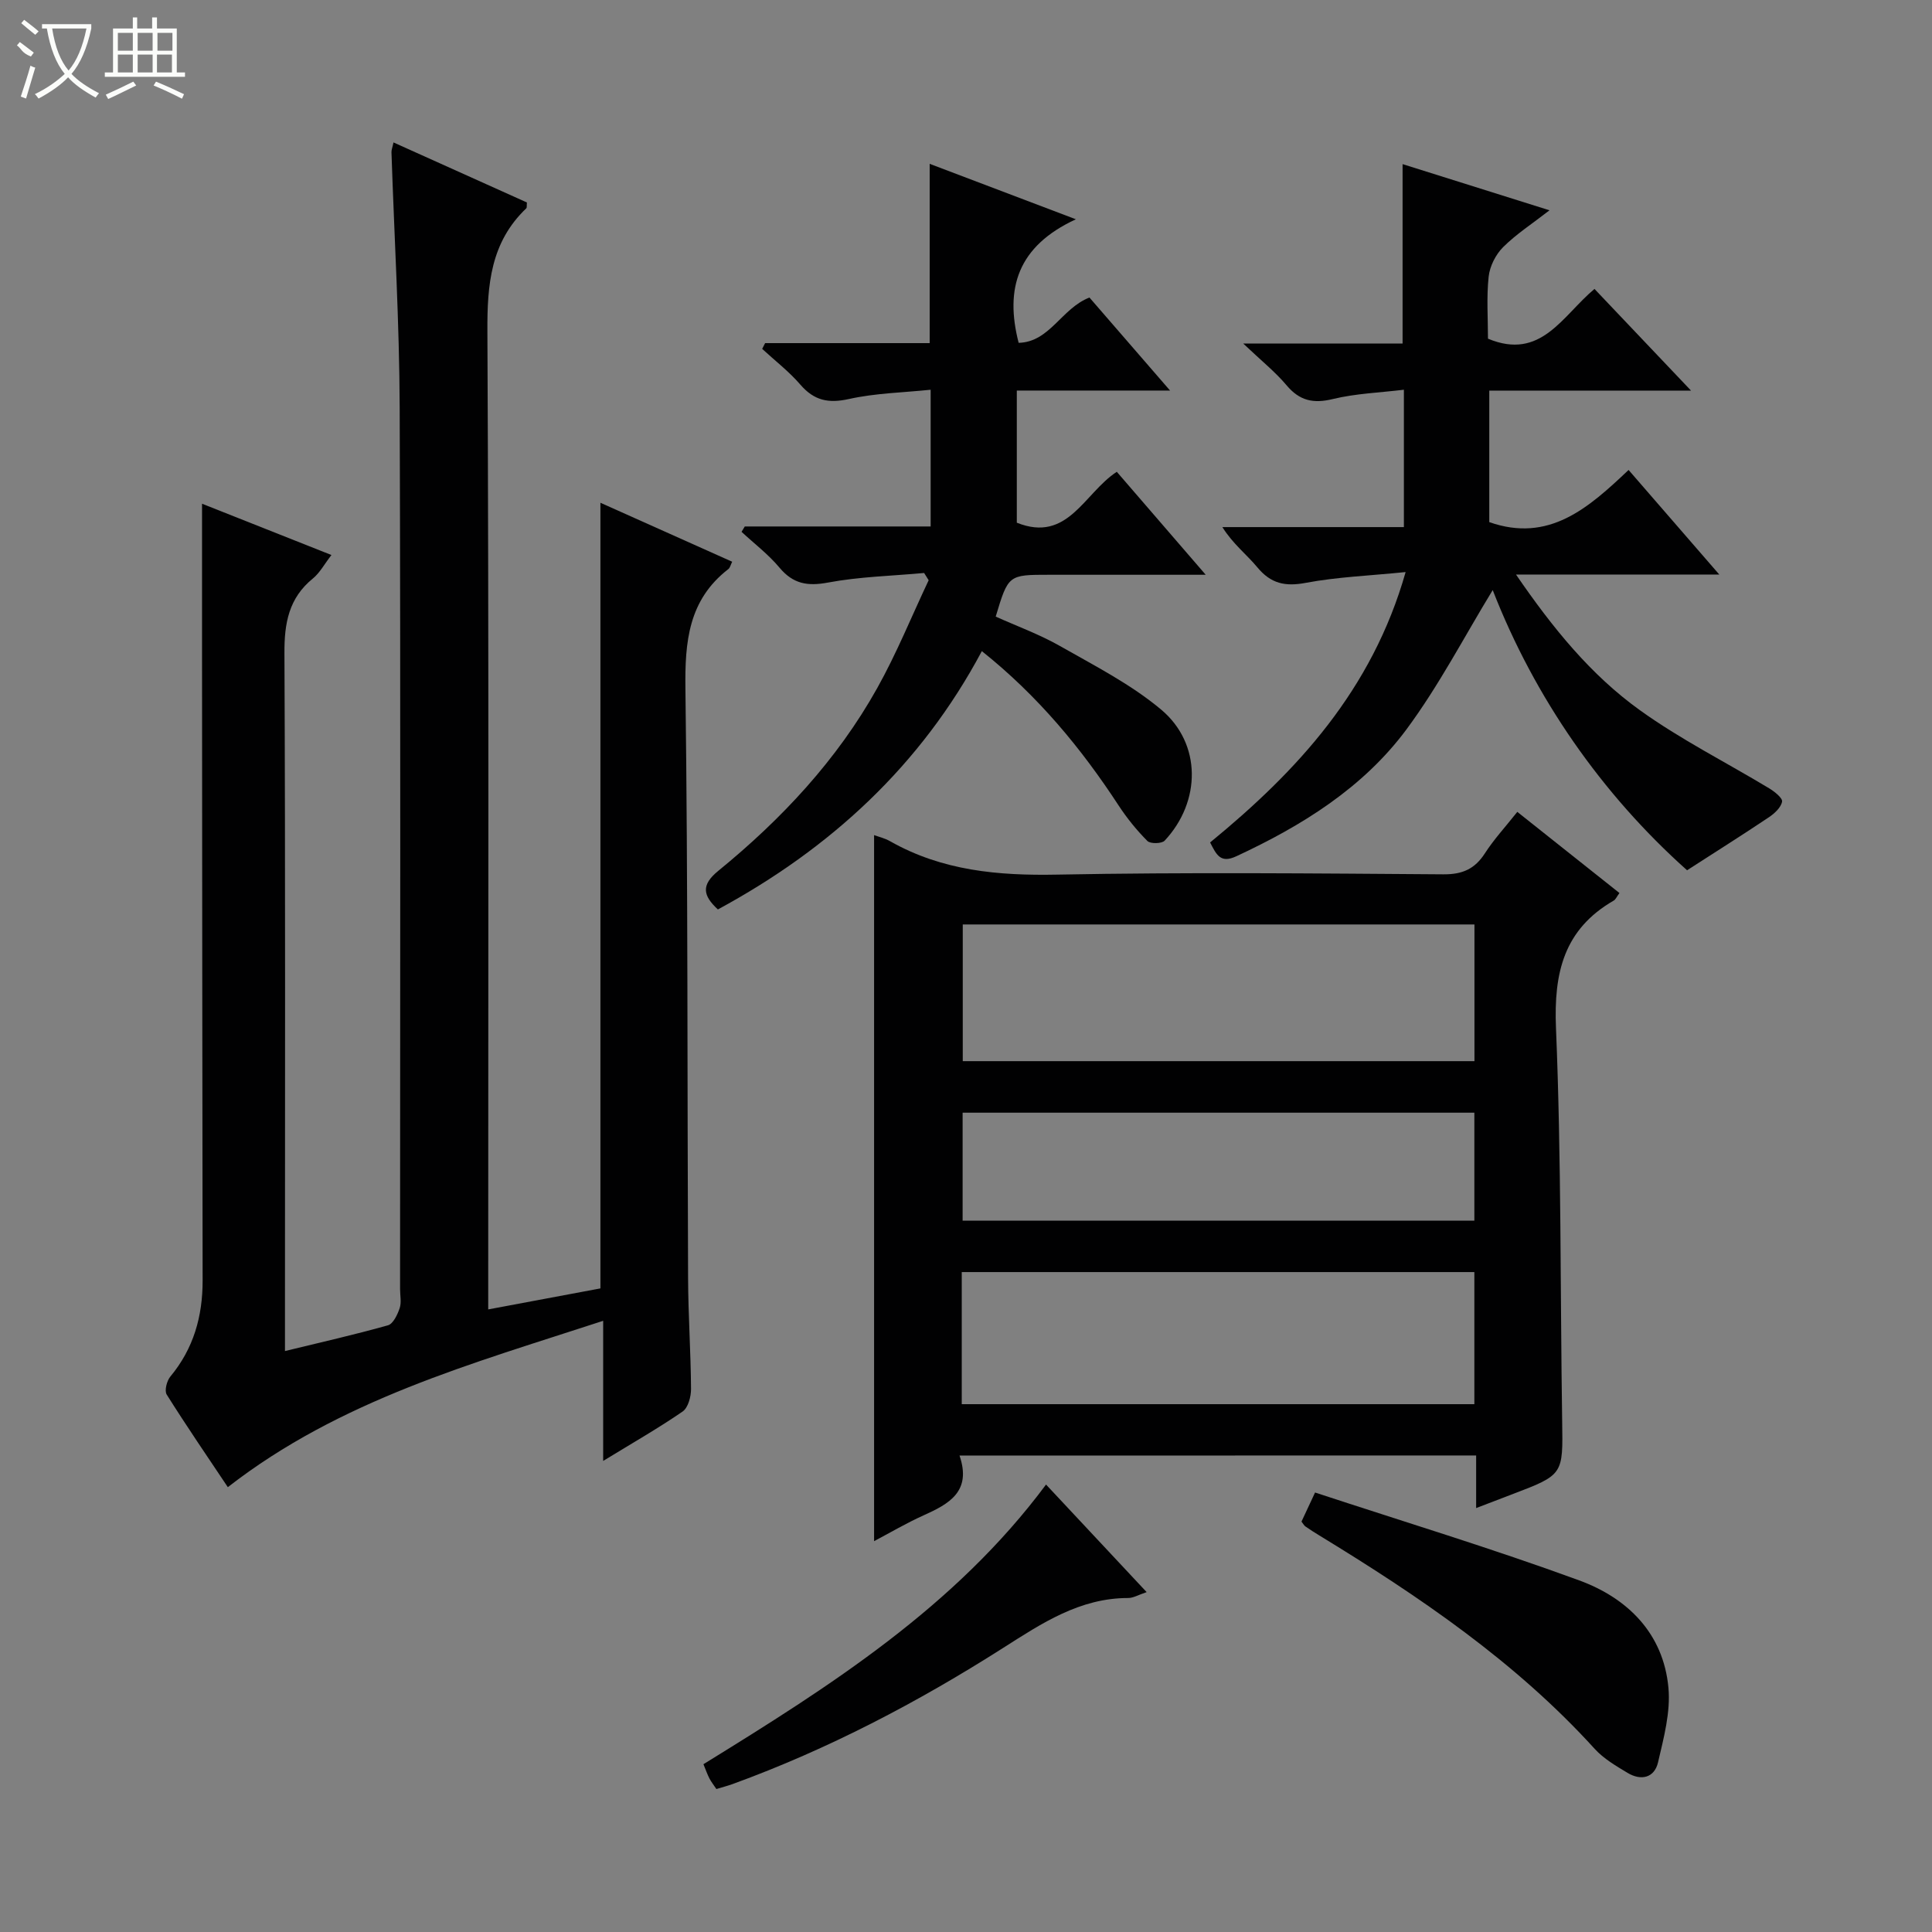
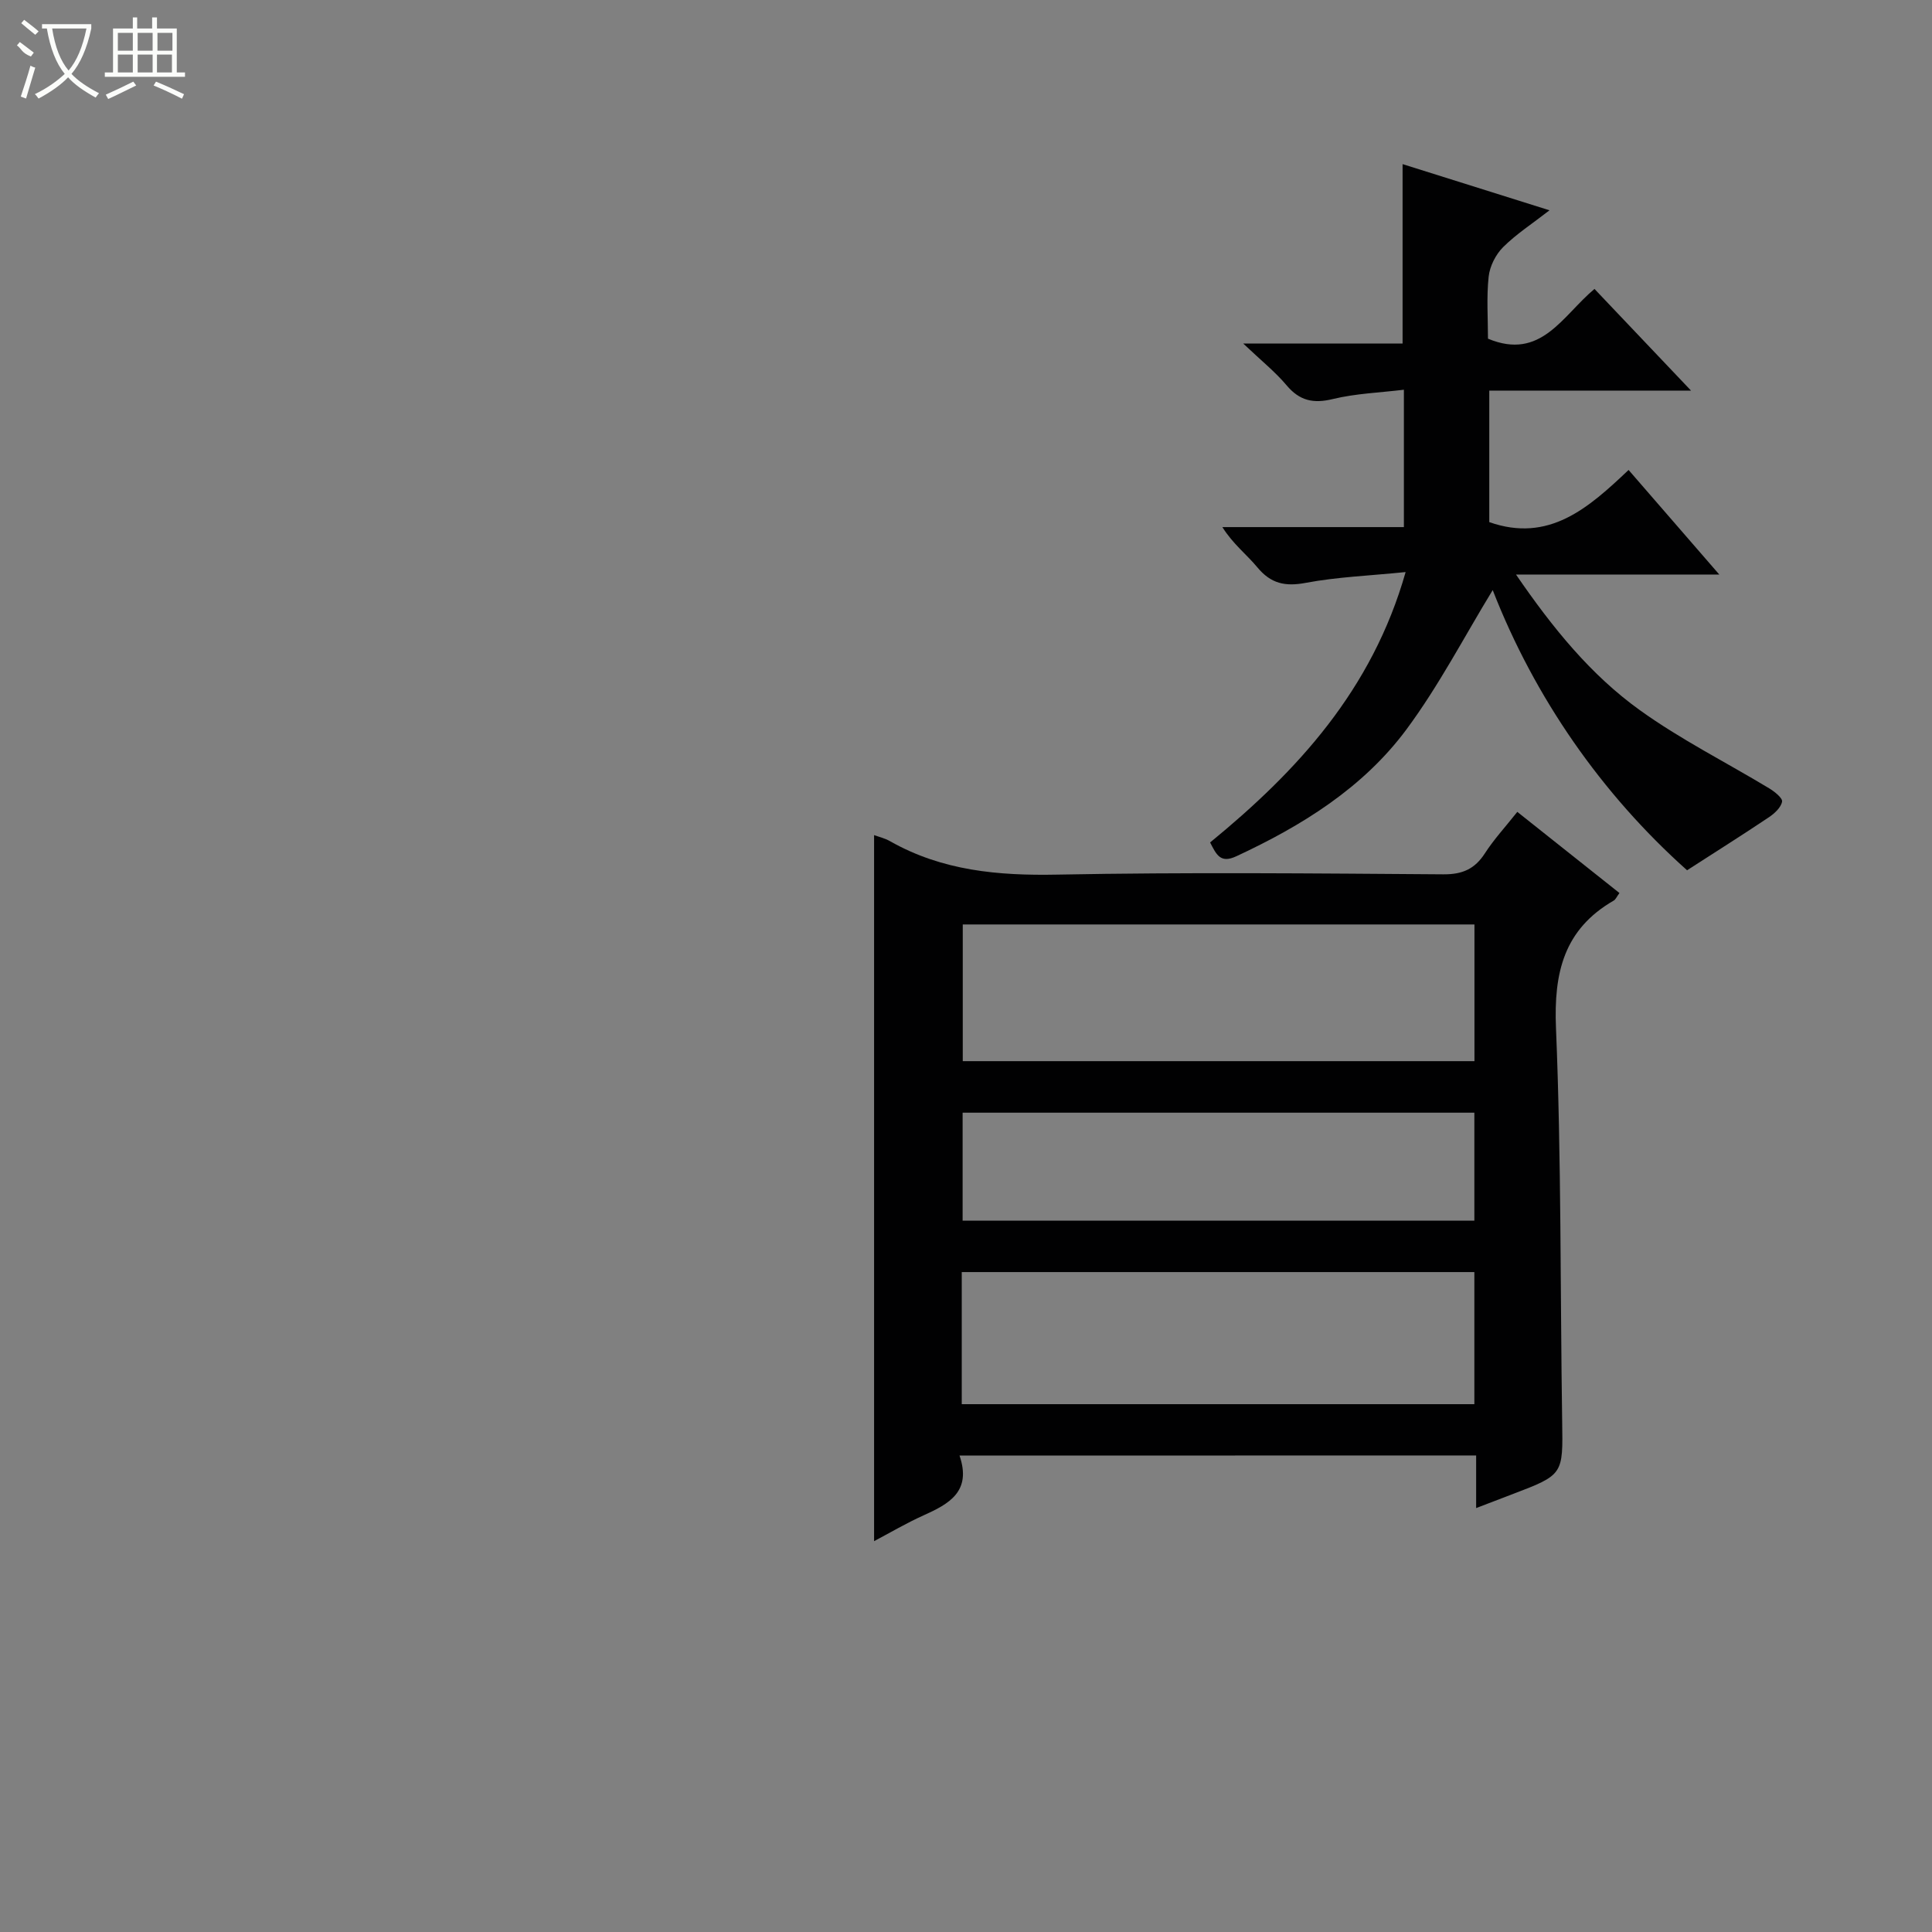
<svg xmlns="http://www.w3.org/2000/svg" enable-background="new 0 0 400 400" viewBox="0 0 400 400">
  <rect x="0" y="0" width="400" height="400" fill="#808080" stroke="none" />
  <g fill="#010102">
-     <path d="m124.88 302.47c0-10.08 0-19.06 0-29.01-27.24 8.91-54.45 16.36-77.71 34.44-4.17-6.24-8.54-12.62-12.65-19.16-.51-.81.01-2.85.75-3.74 4.82-5.8 6.69-12.47 6.68-19.89-.07-43-.09-85.99-.12-128.99-.01-10.46 0-20.92 0-31.83 8.31 3.29 17.27 6.84 26.79 10.62-1.47 1.9-2.4 3.68-3.83 4.85-5 4.06-5.93 9.24-5.9 15.44.21 46.16.11 92.32.11 138.48v6.04c7.39-1.8 14.4-3.38 21.32-5.33 1.08-.3 1.97-2.2 2.42-3.53.41-1.2.09-2.64.09-3.97 0-60.83.13-121.66-.08-182.49-.06-17.62-1.12-35.24-1.7-52.87-.02-.48.19-.96.42-2.04 9.34 4.21 18.52 8.34 27.62 12.43-.06.64.03 1.06-.14 1.22-7.37 7.03-8.09 15.78-8.04 25.47.32 65.33.17 130.66.17 195.99v6.5c8.16-1.53 15.76-2.95 23.23-4.35 0-54.21 0-108.13 0-162.66 9.01 4.03 18.11 8.11 27.28 12.21-.33.66-.44 1.25-.79 1.52-8.28 6.4-9.02 15.06-8.89 24.82.53 40.65.37 81.32.55 121.98.03 7.65.56 15.3.61 22.95.01 1.59-.6 3.88-1.74 4.67-5.04 3.47-10.36 6.5-16.45 10.23z" />
    <path d="m198.66 301.36c2.55 7.45-2.18 10.01-7.47 12.39-3.6 1.62-7.01 3.64-10.22 5.33 0-48.81 0-97.44 0-146.18.89.33 2.2.63 3.32 1.27 10.79 6.12 22.39 7.15 34.6 6.91 26.64-.51 53.29-.25 79.94-.06 3.95.03 6.51-1.1 8.61-4.36 1.87-2.9 4.25-5.47 6.7-8.57 7.2 5.72 14.16 11.24 21.15 16.8-.6.82-.8 1.35-1.18 1.56-10.32 5.96-12.44 14.92-11.96 26.4 1.12 27.09.87 54.24 1.28 81.37.17 11.11.29 11.11-10.39 15.17-2.27.86-4.54 1.74-7.42 2.84 0-3.98 0-7.26 0-10.89-35.63.02-70.82.02-106.96.02zm106.61-109.96c-35.63 0-70.86 0-105.94 0v28.3h105.94c0-9.49 0-18.75 0-28.3zm-106.15 99.32h106.13c0-9.25 0-18.32 0-27.35-35.55 0-70.78 0-106.13 0zm106.13-60.35c-35.54 0-70.77 0-105.95 0v22.35h105.95c0-7.57 0-14.97 0-22.35z" />
    <path d="m291.02 118.44c-7.51.76-14.17 1.01-20.66 2.23-4.28.81-7.24.17-10.04-3.21-2.21-2.67-5.05-4.82-7.24-8.33h37.58c0-9.64 0-18.56 0-28.44-5.03.61-9.98.78-14.68 1.92-4.06.99-6.9.38-9.61-2.84-2.33-2.77-5.22-5.08-8.97-8.64h32.99c0-12.7 0-24.74 0-37.15 9.78 3.07 19.57 6.15 30.42 9.56-3.59 2.79-6.89 4.92-9.61 7.63-1.54 1.54-2.76 3.96-2.99 6.11-.46 4.27-.14 8.62-.14 12.84 10.99 4.59 15.38-4.73 22.05-10.3 6.47 6.81 12.82 13.5 19.99 21.05-14.53 0-28.03 0-41.77 0v27.23c12.34 4.33 20.51-2.9 28.84-10.8 6.24 7.19 12.14 14 18.78 21.65-14.43 0-27.77 0-42.09 0 7.63 11.13 15.51 20.8 25.64 28.08 8.44 6.07 17.84 10.79 26.77 16.18 1.11.67 2.81 2.02 2.68 2.76-.23 1.22-1.57 2.46-2.74 3.24-5.43 3.64-10.96 7.12-16.93 10.97-17.67-15.78-31.55-35.71-40.24-58.01-5.82 9.52-11.09 19.71-17.83 28.81-8.99 12.13-21.64 19.97-35.25 26.3-3.27 1.52-4.1-.26-5.43-2.86 18.04-14.77 33.54-31.56 40.48-55.98z" />
-     <path d="m203.28 134.81c-12.64 23.71-31.35 40.87-54.65 53.48-3.07-2.85-3.56-5.02.08-7.99 13.12-10.7 24.6-22.97 32.9-37.82 4.02-7.19 7.13-14.88 10.66-22.35-.31-.5-.62-1-.94-1.5-6.64.61-13.37.76-19.89 1.98-4.28.8-7.24.28-10.07-3.1-2.29-2.74-5.2-4.95-7.84-7.4.22-.37.45-.74.67-1.11h38.48c0-9.37 0-18.29 0-28.31-5.62.59-11.39.69-16.91 1.92-4.27.95-7.22.32-10.07-2.98-2.34-2.72-5.25-4.95-7.9-7.4.2-.4.41-.79.61-1.19h34.07c0-12.62 0-24.67 0-37.12 9.56 3.63 19.1 7.24 30.27 11.48-12.06 5.57-14.75 14.31-11.85 25.58 6.46-.16 8.88-7.15 14.66-9.38 5.3 6.12 10.7 12.35 16.69 19.26-10.99 0-21.19 0-31.73 0v27.36c10.58 4.24 13.9-6.1 20.7-10.54 5.88 6.81 11.77 13.63 18.41 21.32-11.56 0-21.97 0-32.38 0-8.49 0-8.49 0-11.1 8.66 4.39 1.98 9.05 3.67 13.29 6.08 7.18 4.09 14.7 7.92 20.97 13.18 8.4 7.05 8.27 19.05.72 27.13-.6.64-2.96.68-3.57.07-2.21-2.22-4.22-4.7-5.94-7.32-7.78-11.91-16.74-22.74-28.34-31.99z" />
-     <path d="m269.46 315.03c.7-1.5 1.46-3.12 2.81-6.02 18.33 6.03 36.69 11.6 54.68 18.19 9.99 3.66 17.44 10.95 18.48 22.22.47 5.05-.97 10.38-2.15 15.45-.75 3.23-3.52 3.87-6.32 2.18-2.4-1.44-4.94-2.93-6.79-4.96-16.42-18.08-36.35-31.58-57-44.18-.99-.6-1.97-1.23-2.92-1.89-.24-.17-.4-.49-.79-.99z" />
-     <path d="m216.57 307.36c6.94 7.42 13.73 14.68 20.83 22.27-1.68.56-2.75 1.22-3.82 1.22-10.04 0-17.87 5.23-25.9 10.34-17.7 11.27-36.23 20.98-56 28.18-1.06.38-2.15.66-3.36 1.03-.56-.84-1.07-1.48-1.44-2.19-.44-.86-.76-1.78-1.24-2.95 26.19-16.16 52.07-32.53 70.93-57.9z" />
  </g>
  <path d="m6.4 11.7c-2-.8-1.9-1.6-2.9-2.3l.6-.7c.9.7 1.9 1.4 2.9 2.2zm-2.1 8.3c.7-2.1 1.4-4.2 2-6.4.2.1.6.3 1 .4-.7 2.3-1.3 4.4-1.9 6.4zm3-12.8c-1.1-.9-2.1-1.7-2.9-2.4l.6-.7c1 .8 2 1.5 3 2.4zm1.4-1.3v-.9h10.2v.9c-.9 4.2-2.3 7.3-4.1 9.4 1.3 1.4 3.2 2.7 5.7 4-.2.2-.4.5-.7.9-2.5-1.4-4.4-2.7-5.7-4.2-1.4 1.5-3.5 3-6.1 4.4 0 0 0 0-.1-.1-.3-.4-.5-.7-.7-.8 2.7-1.3 4.7-2.8 6.2-4.2-1.8-2.2-3-5.3-3.7-9.4zm9.2 0h-7.1c.6 3.8 1.7 6.7 3.4 8.7 1.7-2 2.9-4.8 3.7-8.7z" fill="#fbfcfa" />
  <path d="m31.6 3.6h.9v2.3h4.1v9.1h1.7v.9h-16.6v-.9h1.7v-9.1h4.1v-2.3h.9v2.3h3.1v-2.3zm-4 13.3.6.8c-1.9.9-3.8 1.9-5.8 2.8-.2-.3-.3-.6-.5-.9 2-.9 3.9-1.8 5.7-2.7zm-3.2-10.1v3.7h3.1v-3.7zm0 4.5v3.7h3.1v-3.7zm4.1-4.5v3.7h3.1v-3.7zm0 4.5v3.7h3.1v-3.7zm9.1 9.1c-2.1-1.1-4.1-2-5.8-2.7l.5-.8c2.2.9 4.1 1.8 5.8 2.6l-.4.9zm-1.9-13.6h-3.1v3.7h3.1zm-3.2 4.5v3.7h3.1v-3.7z" fill="#fbfcfa" />
</svg>